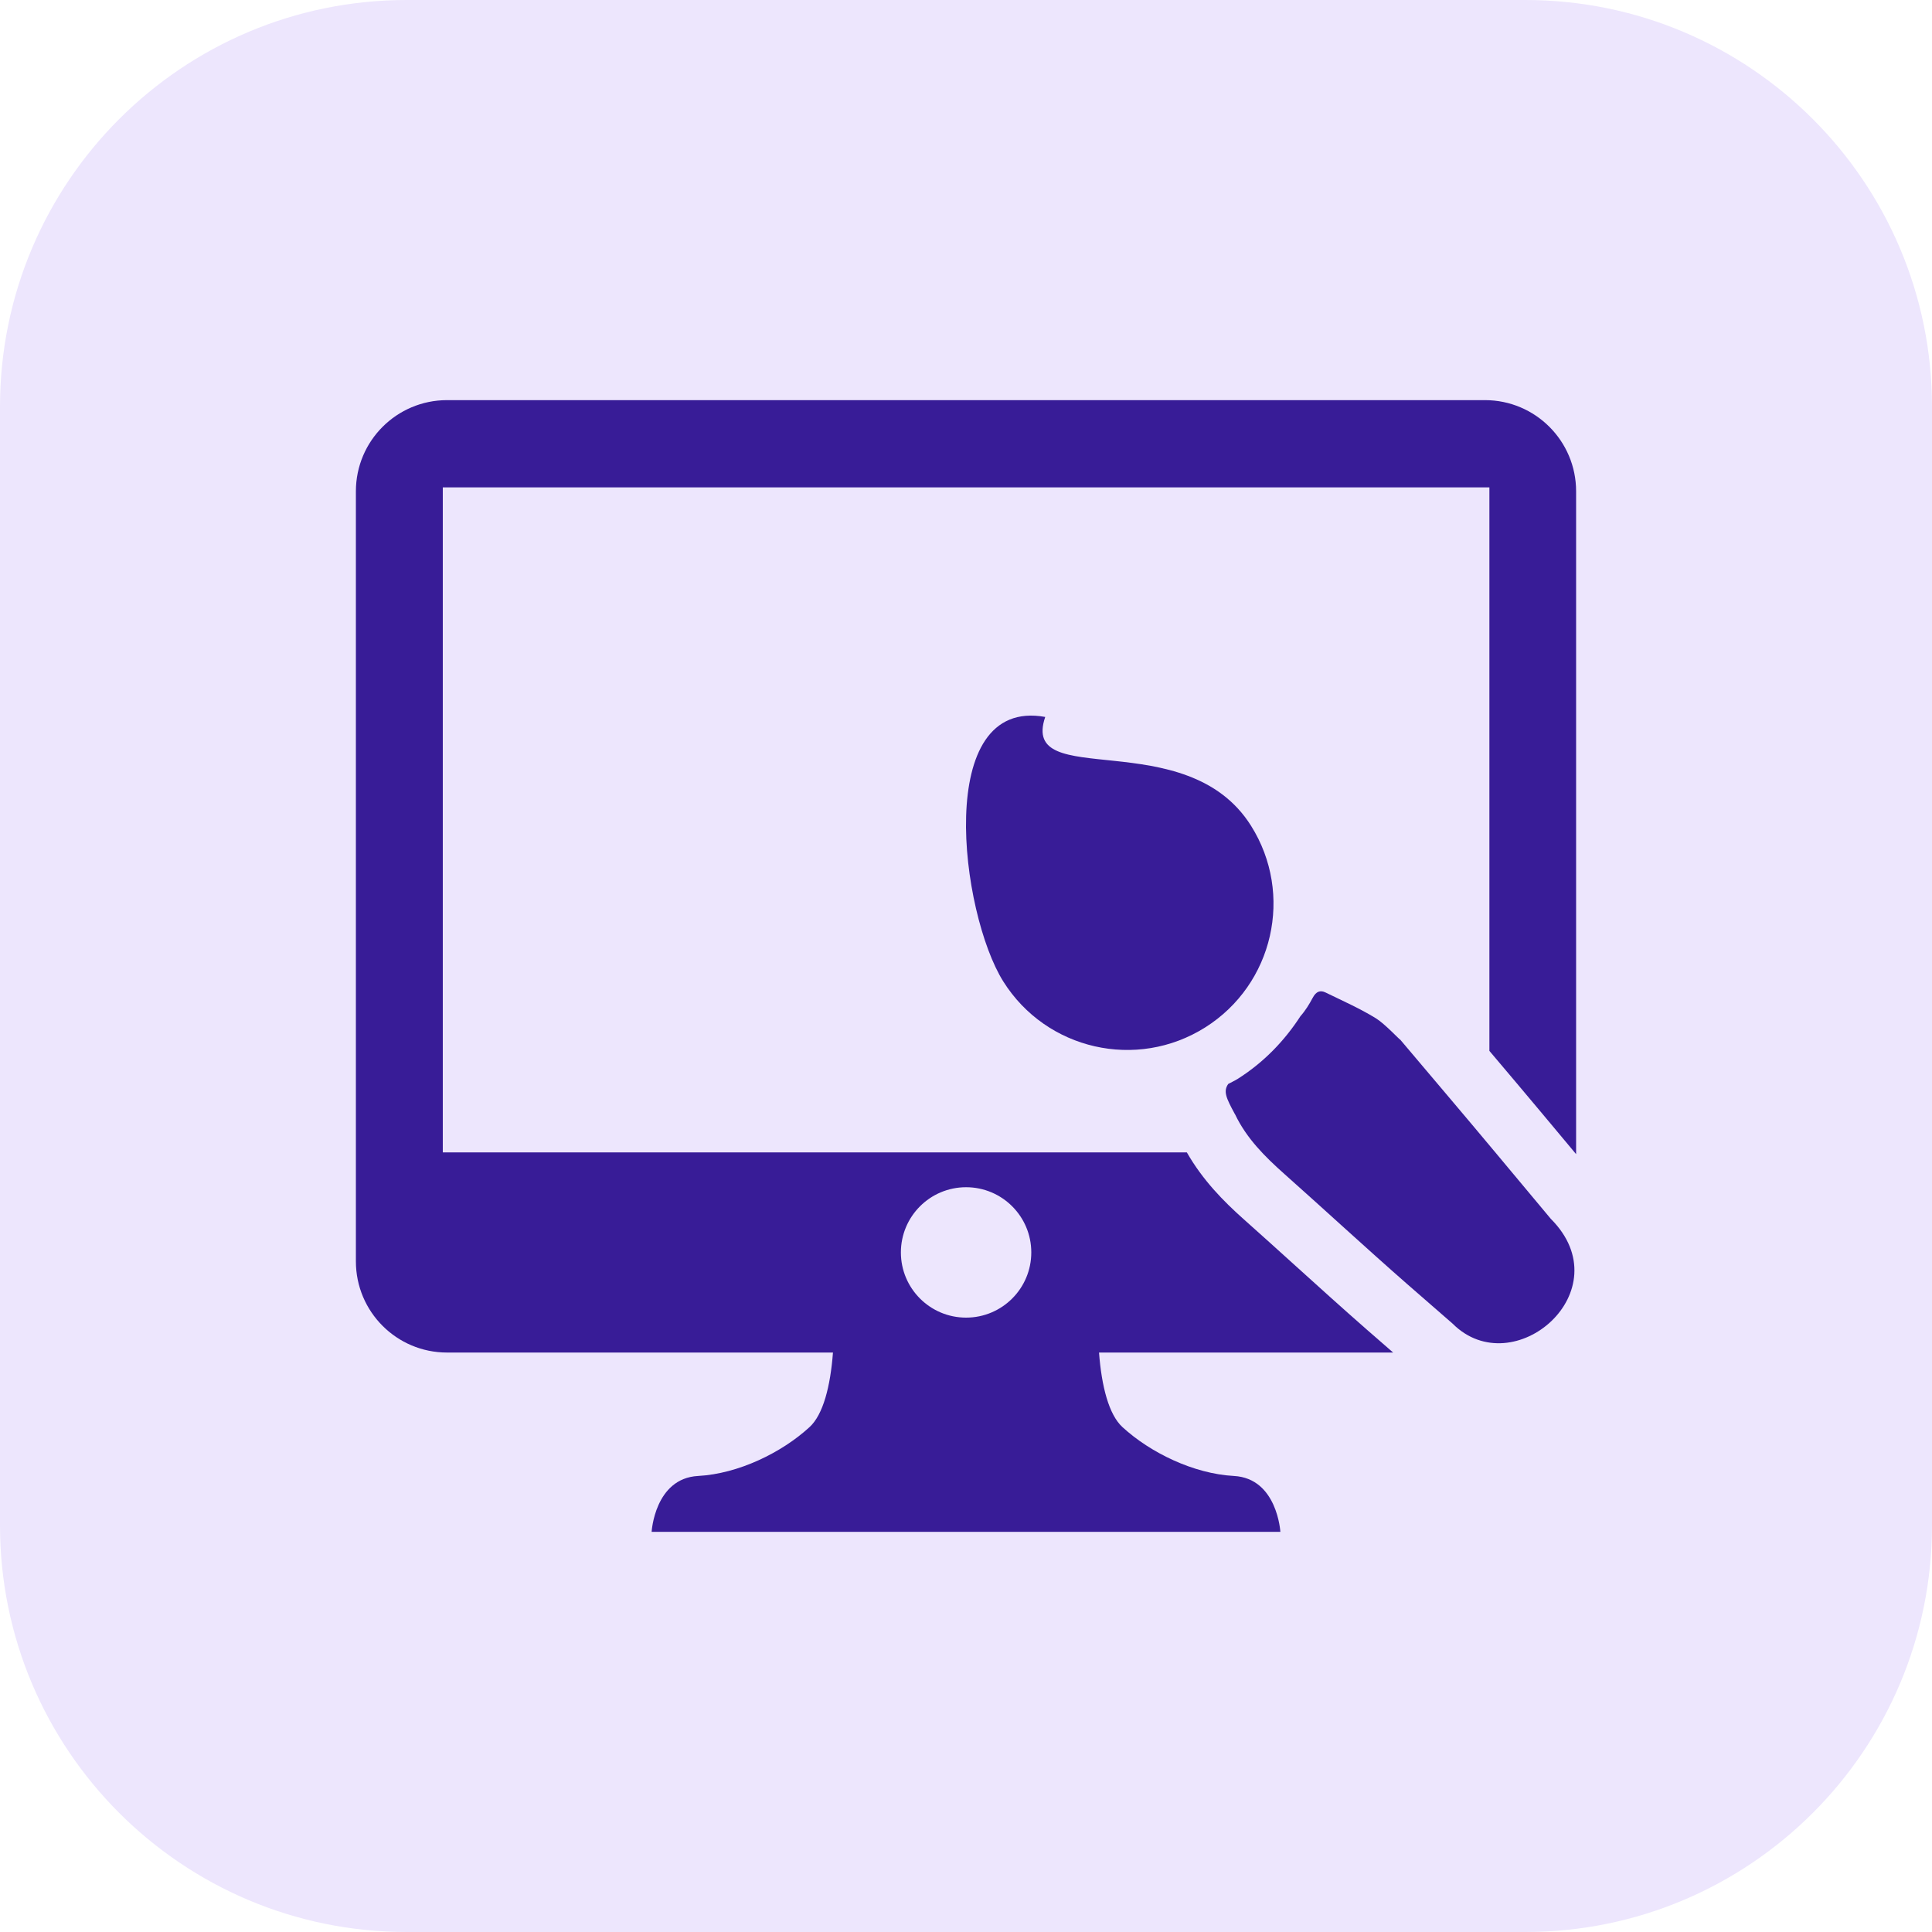
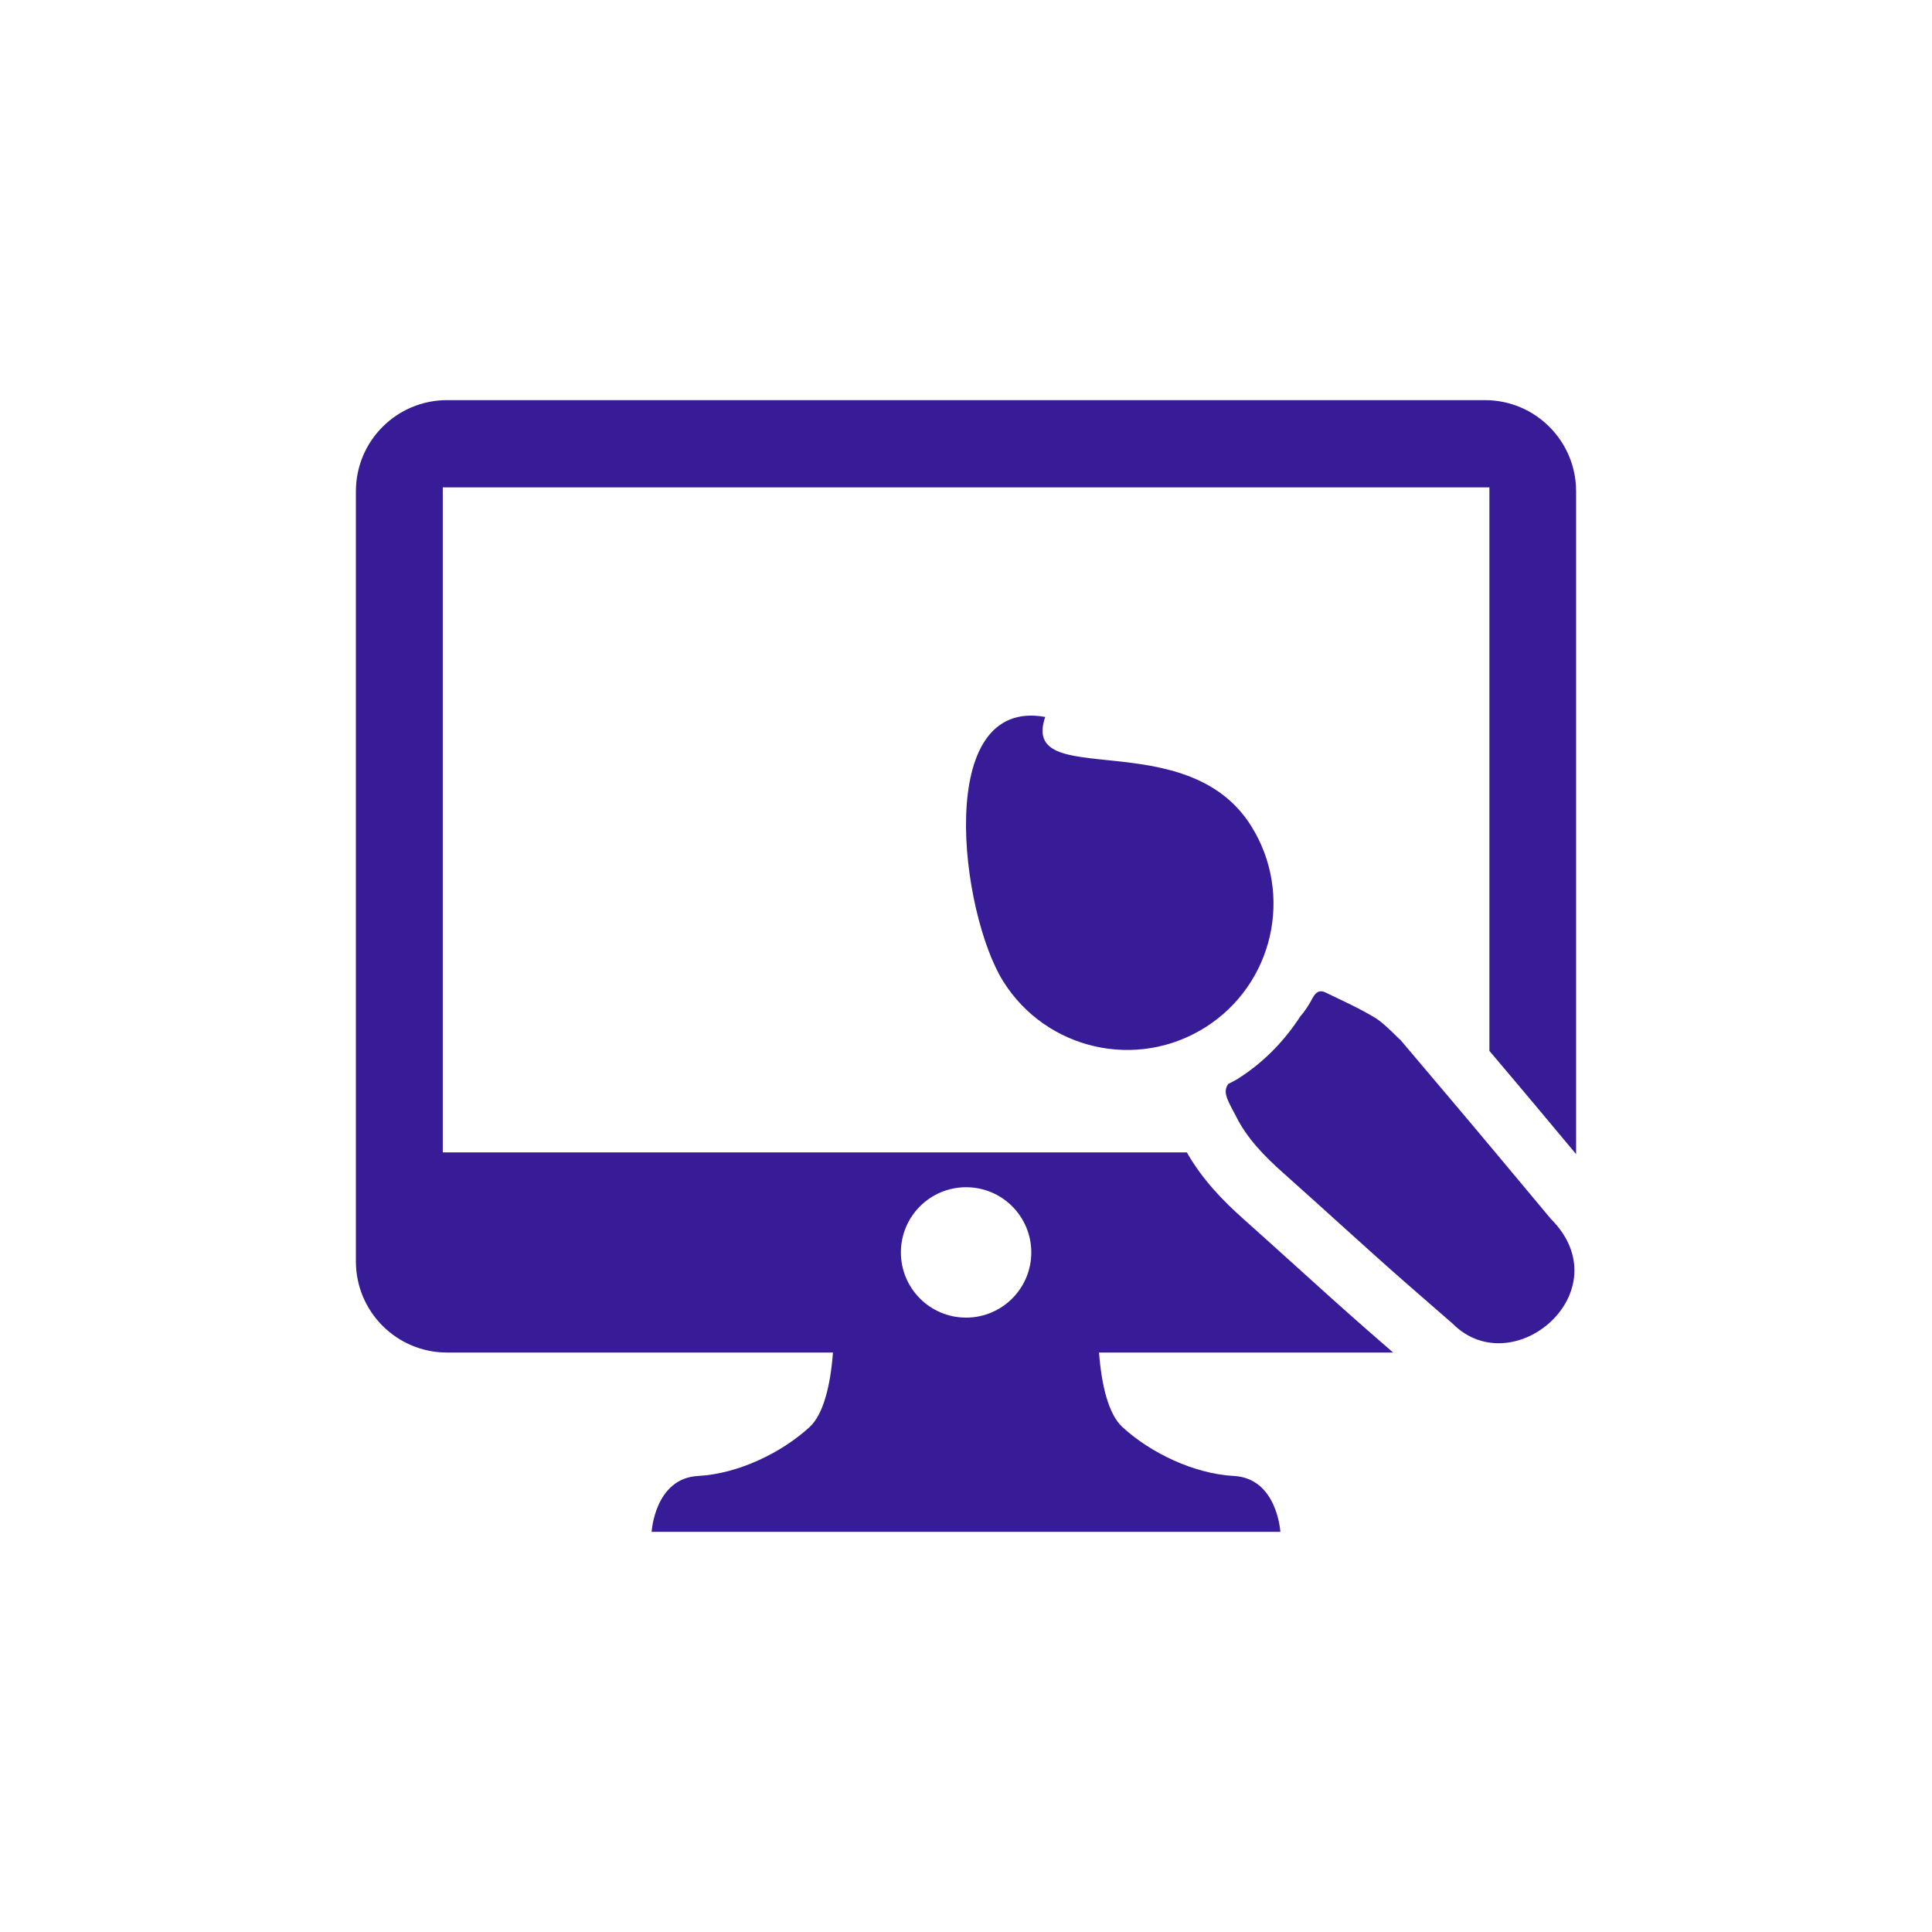
<svg xmlns="http://www.w3.org/2000/svg" version="1.1" id="Layer_1" x="0px" y="0px" viewBox="0 0 190 190" xml:space="preserve">
-   <path fill="#EDE6FD" d="M150,190H40c-22.091,0-40-17.909-40-40V40C0,17.909,17.909,0,40,0h110c22.091,0,40,17.909,40,40v110 C190,172.091,172.091,190,150,190z" />
  <g>
    <path fill="#381C97" d="M146.036,39.351H43.964c-4.951,0-8.964,4.014-8.964,8.964v75.735c0,4.951,4.013,8.964,8.964,8.964h37.953 c-0.253,3.34-0.968,6.104-2.3,7.328c-2.741,2.519-7.004,4.596-10.965,4.809c-4.264,0.229-4.569,5.496-4.569,5.496h30.764h0.305 h30.764c0,0-0.304-5.267-4.569-5.496c-3.961-0.213-8.224-2.29-10.965-4.809c-1.332-1.224-2.047-3.989-2.3-7.328h28.925 c-0.861-0.749-1.724-1.497-2.582-2.249c-2.384-2.088-4.735-4.213-7.085-6.339c-1.667-1.507-3.334-3.015-5.013-4.508 c-2.026-1.802-4.059-3.875-5.61-6.589H43.546V47.929h102.927v55.42c1.726,2.04,3.453,4.079,5.165,6.13l2.334,2.793l1.028,1.231 V48.316C155,43.365,150.986,39.351,146.036,39.351z M95.009,116.756c3.541,0,6.412,2.871,6.412,6.412 c0,3.541-2.871,6.412-6.412,6.412s-6.412-2.871-6.412-6.412C88.597,119.627,91.468,116.756,95.009,116.756z" />
    <path fill="#381C97" d="M98.674,96.532c4.233,6.725,13.116,8.746,19.841,4.513s8.746-13.116,4.513-19.841 c-6.373-10.126-22.76-3.319-20.237-10.696C91.772,68.505,94.441,89.807,98.674,96.532z" />
    <path fill="#381C97" d="M147.042,113.314c-3.093-3.706-6.222-7.38-9.336-11.068c-0.039,0.037-1.506-1.555-2.395-2.103 c-1.569-0.967-3.284-1.723-4.955-2.539c-0.511-0.249-0.92-0.114-1.26,0.525c-0.335,0.63-0.725,1.269-1.202,1.803 c-1.587,2.449-3.648,4.579-6.192,6.18c-0.295,0.186-0.613,0.321-0.915,0.49c-0.493,0.721-0.219,1.347,0.626,2.908 c0.014,0.027,0.035,0.051,0.048,0.078c1.132,2.37,2.93,4.157,4.843,5.859c4.036,3.589,8.001,7.258,12.064,10.817 c1.492,1.307,2.989,2.609,4.488,3.908c5.988,5.988,16.721-3.243,9.653-10.311C150.69,117.676,148.864,115.497,147.042,113.314z" />
  </g>
</svg>